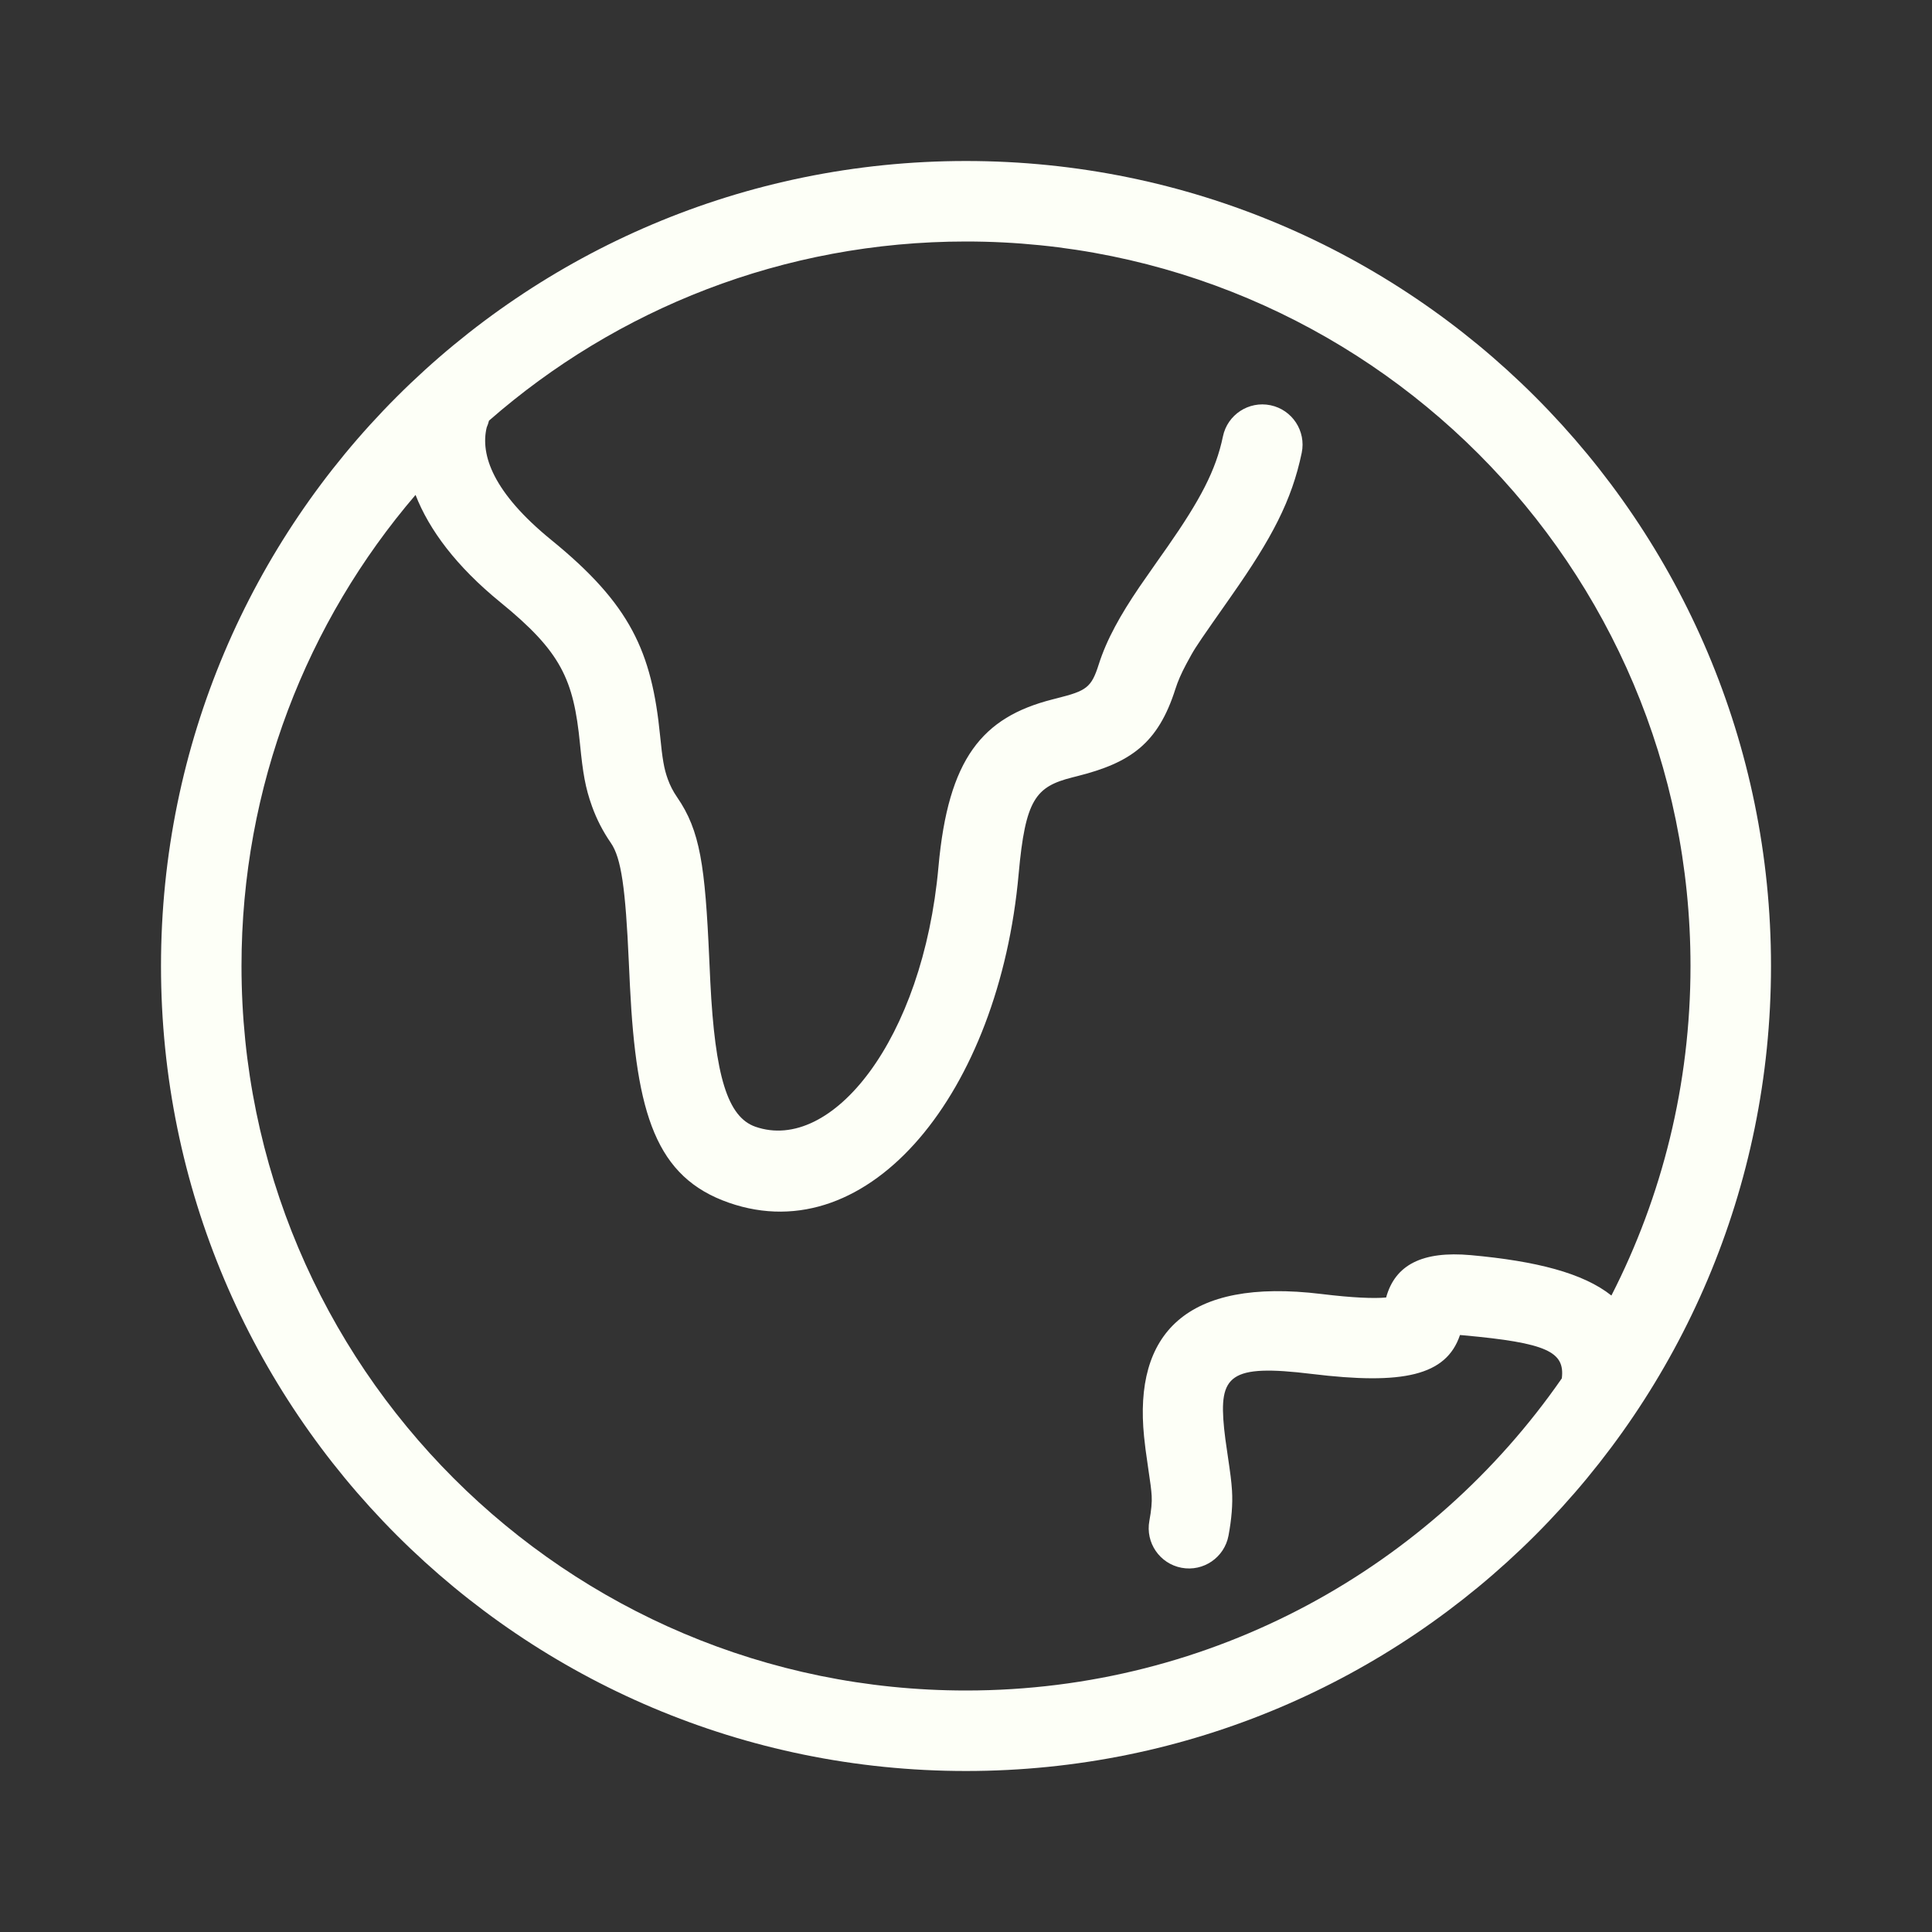
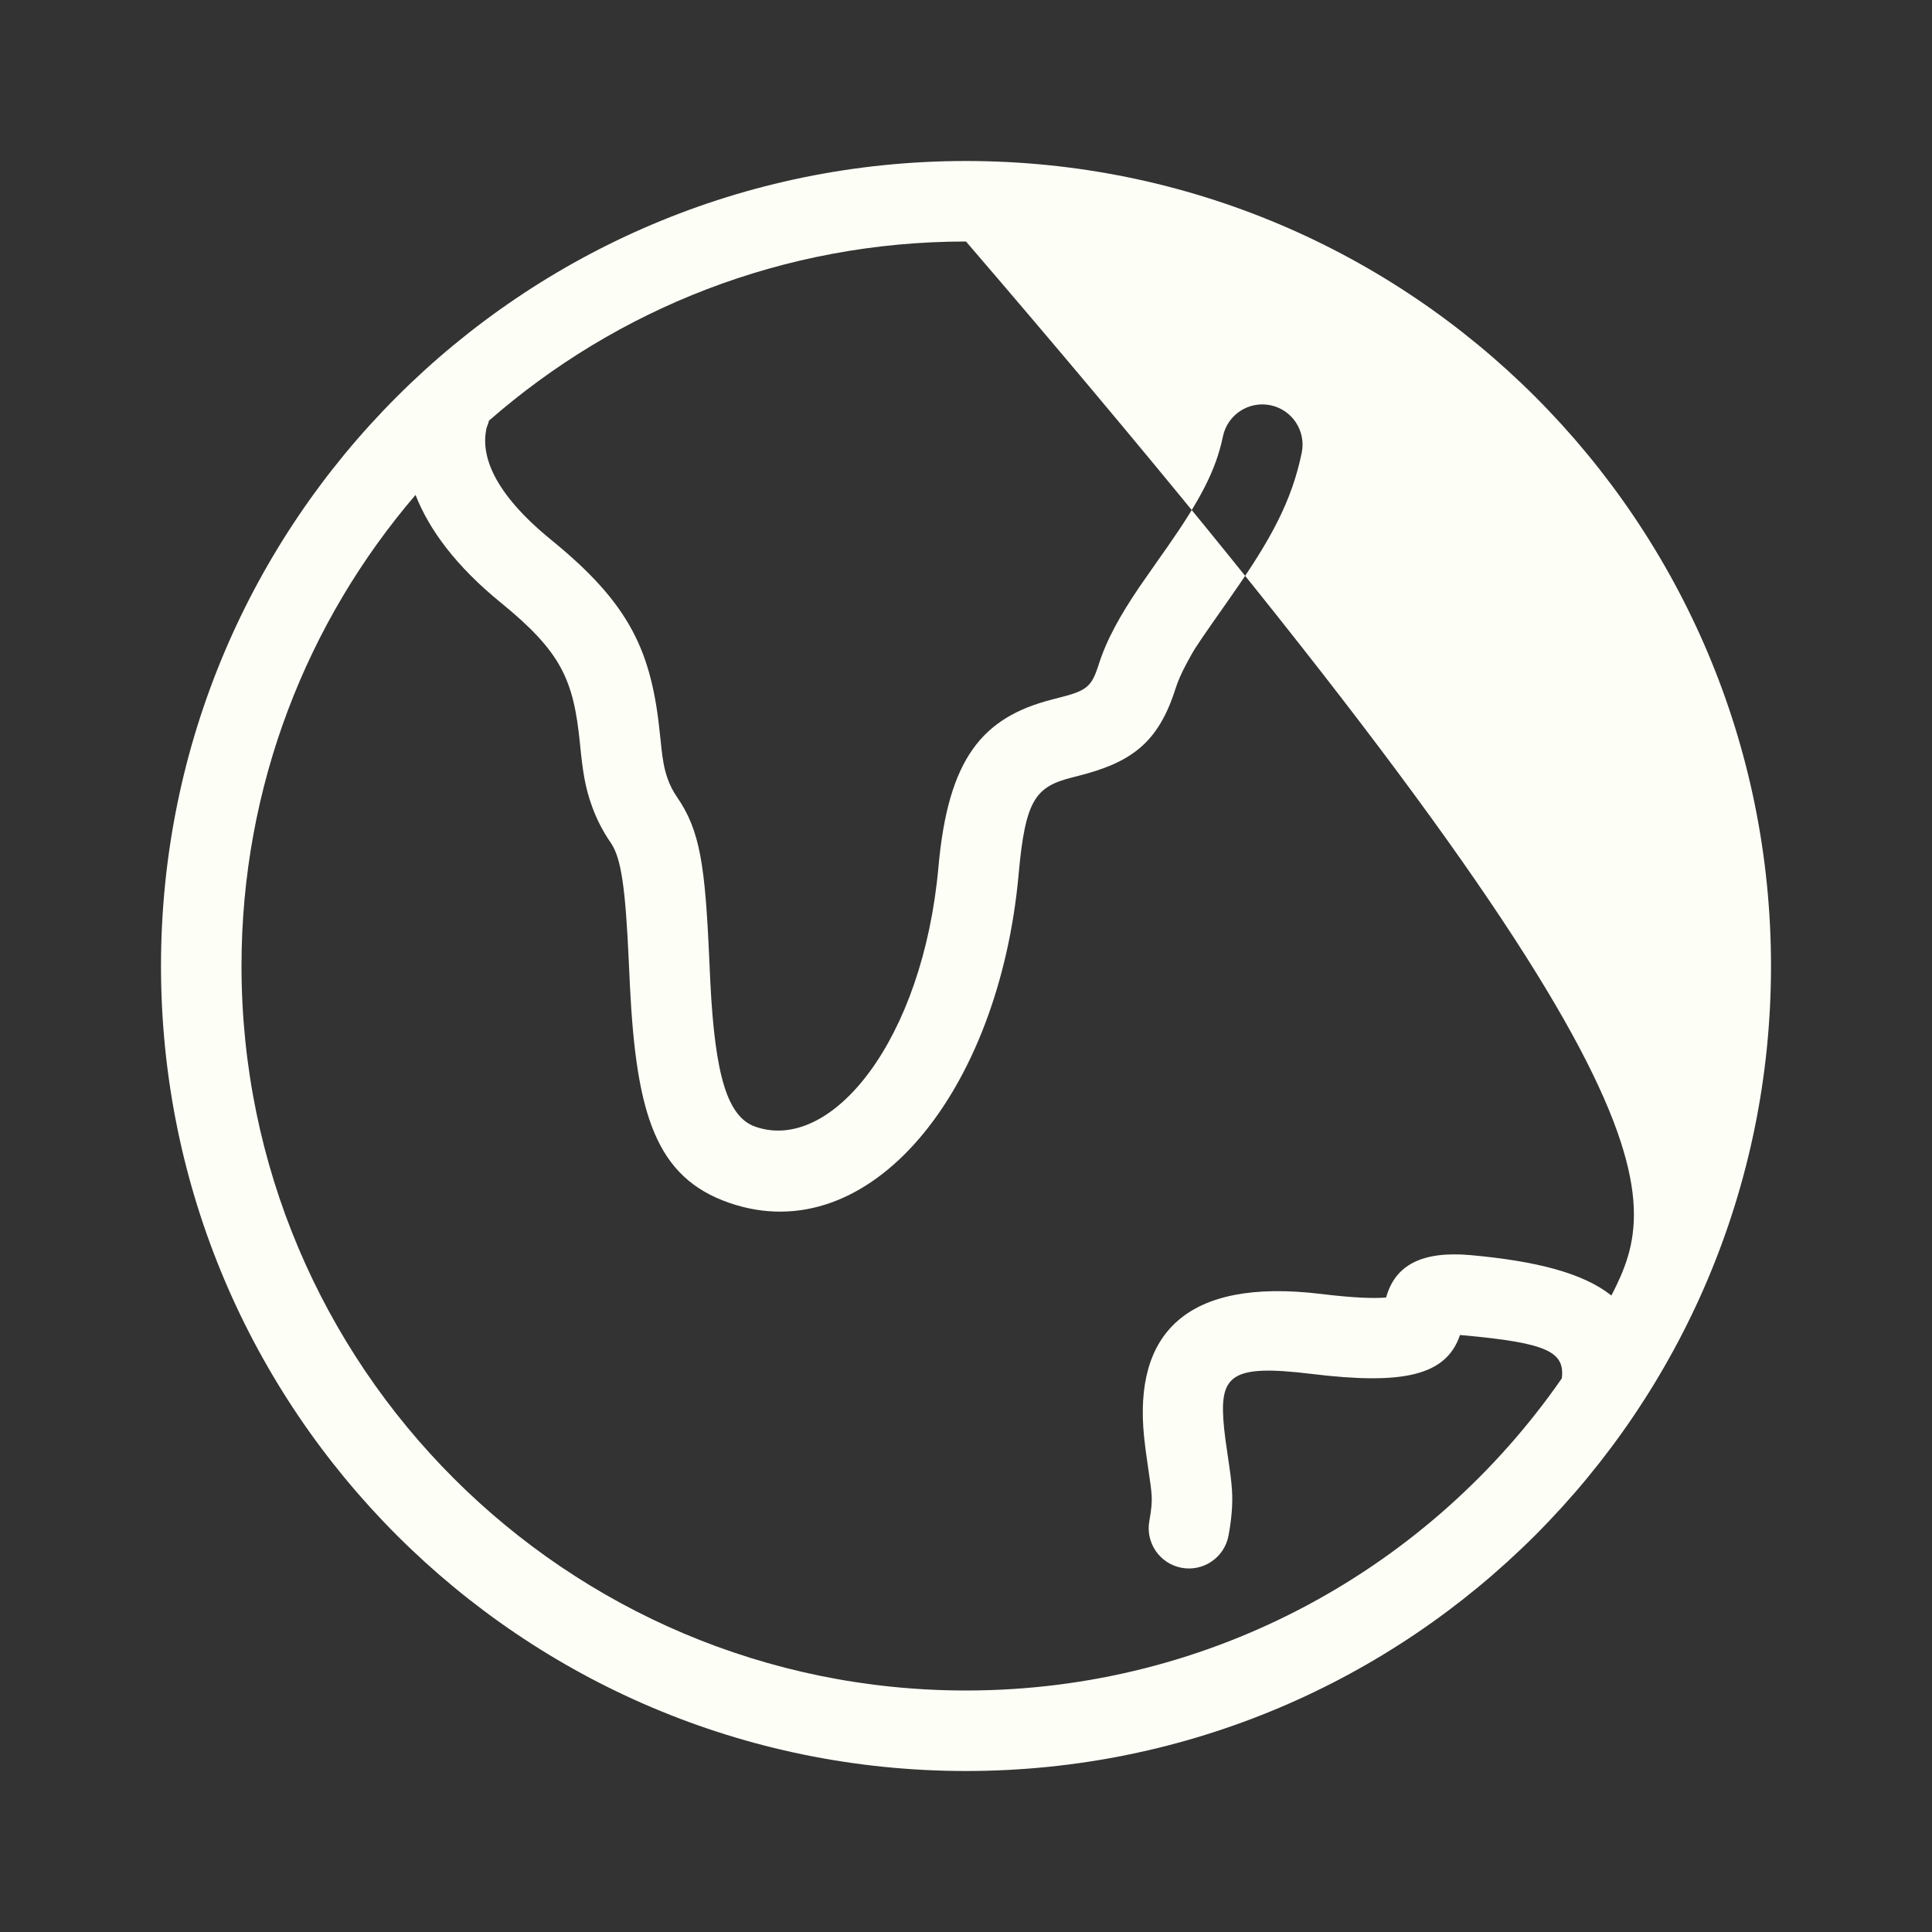
<svg xmlns="http://www.w3.org/2000/svg" width="800px" height="800px" viewBox="0 0 48 48" fill="none">
  <rect x="0" y="0" width="48" height="48" fill="#333333" stroke="none" />
  <g id="SVGRepo_bgCarrier" stroke-width="0" />
  <g id="SVGRepo_tracerCarrier" stroke-linecap="round" stroke-linejoin="round" />
  <g id="SVGRepo_iconCarrier">
    <g id="globe">
      <g id="globe_2">
-         <path id="Combined Shape" fill-rule="evenodd" clip-rule="evenodd" d="M24 44C35.046 44 44 35.046 44 24C44 12.954 35.046 4 24 4C12.954 4 4 12.954 4 24C4 35.046 12.954 44 24 44ZM24 6C33.942 6 42 14.058 42 24C42 26.948 41.291 29.731 40.035 32.187C39.33 31.626 38.162 31.331 36.546 31.184C35.338 31.075 34.661 31.423 34.438 32.236C34.135 32.264 33.607 32.244 32.832 32.149C29.453 31.738 28.167 33.144 28.424 35.693C28.444 35.9 28.47 36.088 28.514 36.389C28.586 36.877 28.602 36.993 28.613 37.165C28.623 37.314 28.604 37.526 28.556 37.783C28.454 38.326 28.812 38.849 29.355 38.951C29.898 39.053 30.42 38.695 30.522 38.152C30.598 37.744 30.63 37.372 30.609 37.035C30.592 36.782 30.574 36.65 30.493 36.097C30.452 35.824 30.43 35.66 30.413 35.493C30.28 34.169 30.54 33.885 32.59 34.135C34.853 34.411 35.932 34.182 36.273 33.168C36.301 33.17 36.332 33.173 36.365 33.176C38.435 33.364 38.883 33.584 38.803 34.245C35.553 38.931 30.135 42 24 42C14.058 42 6 33.942 6 24C6 19.531 7.628 15.443 10.324 12.296C10.663 13.166 11.339 14.073 12.43 14.962C13.945 16.196 14.251 16.879 14.409 18.476C14.482 19.211 14.541 19.569 14.709 20.035C14.823 20.352 14.977 20.653 15.177 20.943C15.435 21.317 15.541 22.067 15.623 23.907C15.636 24.201 15.642 24.337 15.651 24.501C15.809 27.679 16.294 29.248 18.108 29.881C21.611 31.103 24.824 27.121 25.308 21.714C25.475 19.856 25.731 19.547 26.639 19.315L26.758 19.285C28.085 18.952 28.771 18.476 29.203 17.116C29.262 16.93 29.349 16.729 29.467 16.509C29.477 16.49 29.487 16.472 29.496 16.455C29.535 16.381 29.567 16.322 29.6 16.265C29.722 16.049 29.864 15.845 30.539 14.883L30.605 14.788C31.591 13.382 32.094 12.44 32.341 11.25C32.453 10.709 32.105 10.18 31.565 10.068C31.024 9.956 30.495 10.303 30.383 10.844C30.209 11.685 29.818 12.421 29.003 13.59C29.063 13.504 28.452 14.371 28.313 14.576C28.063 14.945 27.869 15.257 27.704 15.566C27.531 15.888 27.396 16.199 27.297 16.51C27.116 17.08 26.995 17.163 26.271 17.345L26.143 17.378C24.404 17.822 23.558 18.843 23.316 21.535C22.931 25.841 20.661 28.654 18.767 27.993C18.078 27.752 17.765 26.74 17.648 24.401C17.64 24.242 17.634 24.111 17.621 23.818C17.518 21.501 17.395 20.637 16.823 19.807C16.722 19.661 16.648 19.515 16.591 19.357C16.496 19.095 16.457 18.855 16.4 18.279C16.193 16.192 15.667 15.018 13.693 13.412C12.25 12.236 11.929 11.298 12.092 10.619C12.116 10.564 12.135 10.508 12.149 10.451C15.315 7.68 19.461 6 24 6Z" fill="#fdfff7" />
+         <path id="Combined Shape" fill-rule="evenodd" clip-rule="evenodd" d="M24 44C35.046 44 44 35.046 44 24C44 12.954 35.046 4 24 4C12.954 4 4 12.954 4 24C4 35.046 12.954 44 24 44ZM24 6C42 26.948 41.291 29.731 40.035 32.187C39.33 31.626 38.162 31.331 36.546 31.184C35.338 31.075 34.661 31.423 34.438 32.236C34.135 32.264 33.607 32.244 32.832 32.149C29.453 31.738 28.167 33.144 28.424 35.693C28.444 35.9 28.47 36.088 28.514 36.389C28.586 36.877 28.602 36.993 28.613 37.165C28.623 37.314 28.604 37.526 28.556 37.783C28.454 38.326 28.812 38.849 29.355 38.951C29.898 39.053 30.42 38.695 30.522 38.152C30.598 37.744 30.63 37.372 30.609 37.035C30.592 36.782 30.574 36.65 30.493 36.097C30.452 35.824 30.43 35.66 30.413 35.493C30.28 34.169 30.54 33.885 32.59 34.135C34.853 34.411 35.932 34.182 36.273 33.168C36.301 33.17 36.332 33.173 36.365 33.176C38.435 33.364 38.883 33.584 38.803 34.245C35.553 38.931 30.135 42 24 42C14.058 42 6 33.942 6 24C6 19.531 7.628 15.443 10.324 12.296C10.663 13.166 11.339 14.073 12.43 14.962C13.945 16.196 14.251 16.879 14.409 18.476C14.482 19.211 14.541 19.569 14.709 20.035C14.823 20.352 14.977 20.653 15.177 20.943C15.435 21.317 15.541 22.067 15.623 23.907C15.636 24.201 15.642 24.337 15.651 24.501C15.809 27.679 16.294 29.248 18.108 29.881C21.611 31.103 24.824 27.121 25.308 21.714C25.475 19.856 25.731 19.547 26.639 19.315L26.758 19.285C28.085 18.952 28.771 18.476 29.203 17.116C29.262 16.93 29.349 16.729 29.467 16.509C29.477 16.49 29.487 16.472 29.496 16.455C29.535 16.381 29.567 16.322 29.6 16.265C29.722 16.049 29.864 15.845 30.539 14.883L30.605 14.788C31.591 13.382 32.094 12.44 32.341 11.25C32.453 10.709 32.105 10.18 31.565 10.068C31.024 9.956 30.495 10.303 30.383 10.844C30.209 11.685 29.818 12.421 29.003 13.59C29.063 13.504 28.452 14.371 28.313 14.576C28.063 14.945 27.869 15.257 27.704 15.566C27.531 15.888 27.396 16.199 27.297 16.51C27.116 17.08 26.995 17.163 26.271 17.345L26.143 17.378C24.404 17.822 23.558 18.843 23.316 21.535C22.931 25.841 20.661 28.654 18.767 27.993C18.078 27.752 17.765 26.74 17.648 24.401C17.64 24.242 17.634 24.111 17.621 23.818C17.518 21.501 17.395 20.637 16.823 19.807C16.722 19.661 16.648 19.515 16.591 19.357C16.496 19.095 16.457 18.855 16.4 18.279C16.193 16.192 15.667 15.018 13.693 13.412C12.25 12.236 11.929 11.298 12.092 10.619C12.116 10.564 12.135 10.508 12.149 10.451C15.315 7.68 19.461 6 24 6Z" fill="#fdfff7" />
      </g>
    </g>
  </g>
</svg>